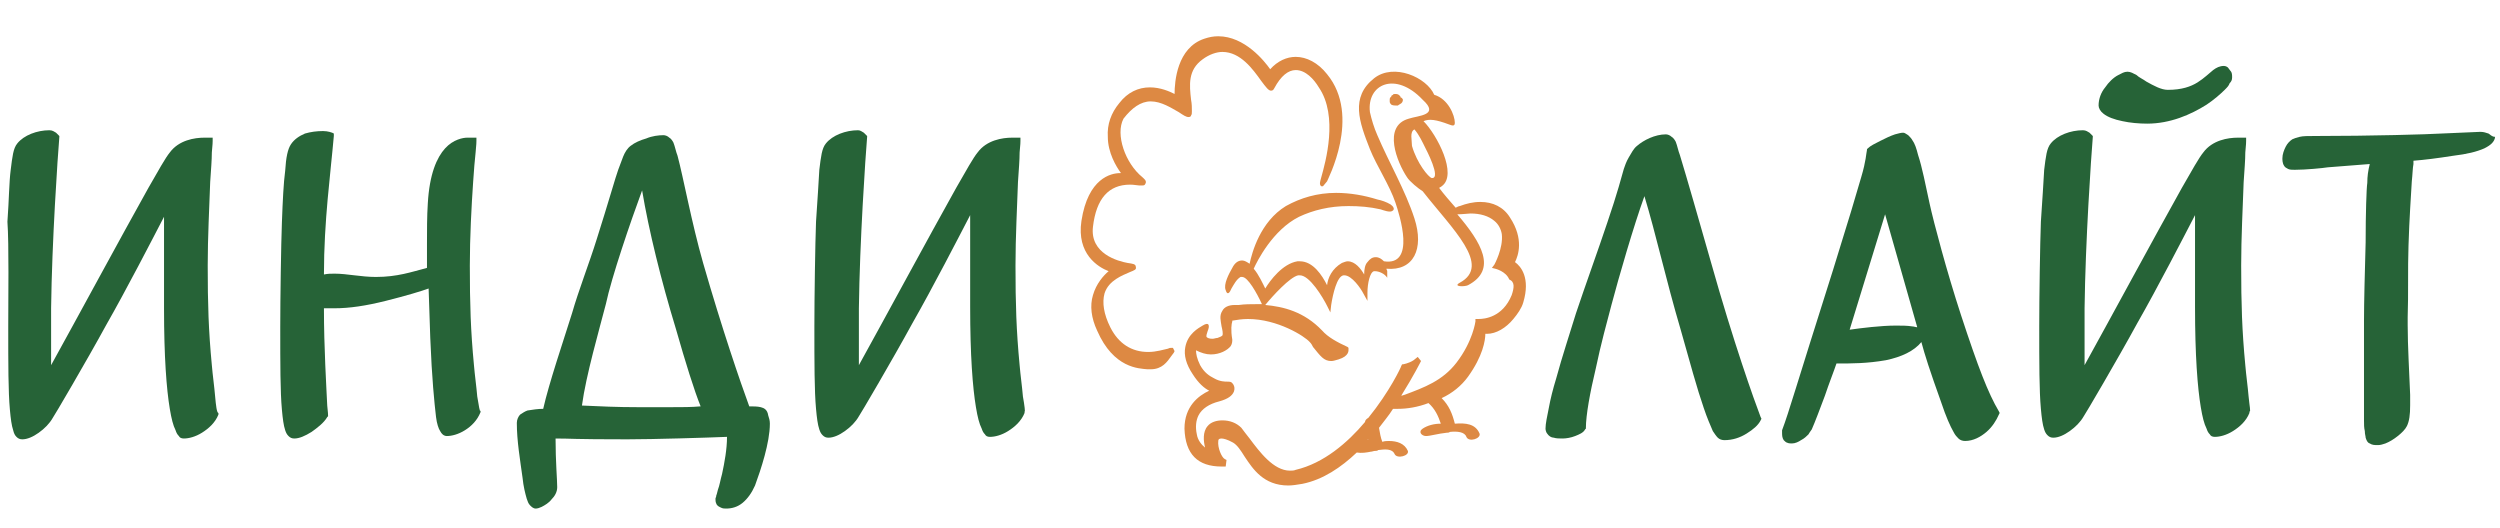
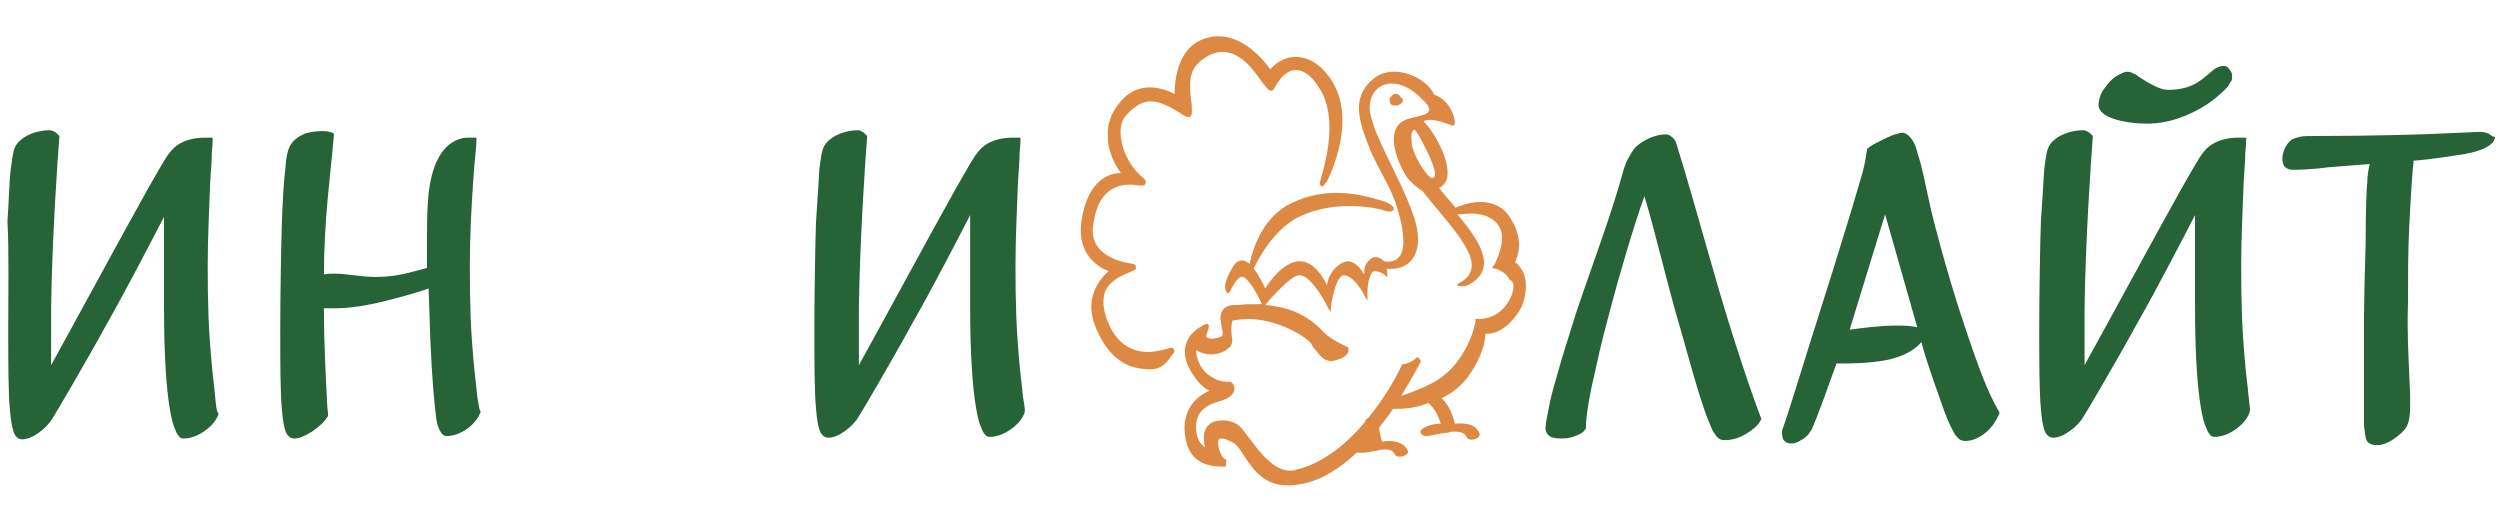
<svg xmlns="http://www.w3.org/2000/svg" version="1.1" id="Layer_1" x="0px" y="0px" viewBox="0 0 303.3 64" style="enable-background:new 0 0 303.3 64;" xml:space="preserve">
  <style type="text/css">
	.st0{fill-rule:evenodd;clip-rule:evenodd;fill:#DD8943;}
	.st1{fill:#DD8943;}
	.st2{fill:#266337;}
</style>
  <g>
    <g>
      <g>
        <g>
          <g>
            <path class="st1" d="M139.6,12.3c1.3,0,2.5,0.8,3.4,1.3c0.6,0.4,0.9,0.6,1.2,0.6c0.2,0,0.3-0.1,0.3-0.2       c0.1-0.1,0.1-0.3,0.1-0.5c0-0.4,0-0.9-0.1-1.4c-0.2-1.8-0.4-3.6,1.4-4.9c0.8-0.6,1.7-0.9,2.4-0.9c2.2,0,3.7,2.1,4.7,3.5       c0.6,0.8,0.9,1.2,1.2,1.2c0.2,0,0.3-0.1,0.4-0.3c0.8-1.5,1.7-2.2,2.6-2.2c1.2,0,2.2,1.1,2.8,2.1c2.4,3.5,0.8,9.1,0.3,10.9       c-0.2,0.7-0.2,0.8-0.1,1l0.1,0.1h0.1l0.1,0l0.5-0.6l0,0c0-0.1,4.2-7.9,0-13c-1.1-1.4-2.5-2.1-3.8-2.1c-1.1,0-2.2,0.5-3.1,1.5       c-0.7-1-3.1-4-6.3-4c-0.6,0-1.1,0.1-1.7,0.3c-3.3,1.1-3.6,5.2-3.6,6.7c-0.6-0.3-1.7-0.8-3-0.8c-1.4,0-2.7,0.6-3.7,1.9       c-1,1.2-1.5,2.6-1.4,4.1c0,1.9,1,3.6,1.6,4.4c0,0-0.1,0-0.1,0c-1.1,0-3.9,0.6-4.7,5.8c-0.6,4,2,5.6,3.3,6.1       c-0.6,0.5-1.5,1.5-1.9,2.9c-0.4,1.3-0.2,2.8,0.5,4.3c2,4.6,5.1,4.6,6.1,4.7c0.1,0,0.3,0,0.4,0c1.4,0,2-0.9,2.5-1.6       c0.1-0.1,0.2-0.3,0.3-0.4l0.1-0.2l-0.1-0.2l-0.1-0.2h-0.2c-0.1,0-0.2,0-0.4,0.1c-0.5,0.1-1.4,0.4-2.4,0.4c-2,0-3.6-1-4.6-3       c-0.8-1.6-1-3-0.7-4.1c0.5-1.6,2.2-2.2,3.1-2.6c0.5-0.2,0.8-0.3,0.7-0.6c0-0.4-0.4-0.4-1-0.5c-1.1-0.2-4.6-1.1-4.2-4.4       c0.4-3.4,1.9-5.1,4.5-5.1c0.5,0,0.9,0.1,1.1,0.1c0.2,0,0.3,0,0.4,0c0.3,0,0.3-0.1,0.4-0.3c0.1-0.3-0.2-0.5-0.4-0.7       c-2.1-1.7-3.3-5.2-2.3-7.1C137.3,13.1,138.4,12.3,139.6,12.3z" />
            <path class="st1" d="M183.8,31.8c0.4-0.8,1.1-2.8-0.6-5.4c-0.8-1.3-2.1-1.9-3.6-1.9c-0.9,0-1.7,0.2-2.5,0.5       c-0.1,0-0.3,0.1-0.5,0.2c-0.7-0.8-1.4-1.6-2-2.4c0.1-0.1,0.2-0.1,0.3-0.2c2-1.4-0.6-6.3-2.2-7.9c0.7-0.3,1.5-0.2,3.1,0.4       c0.3,0.1,0.7,0.3,0.7-0.2c0-0.9-0.8-2.9-2.5-3.4c-0.9-2.1-4.9-3.9-7.3-2c-2.9,2.3-1.8,5.3-0.5,8.6c0.8,2,2.4,4.4,3.1,6.5       c0.5,1.5,2.5,7.7-1.4,7.1c-0.3-0.3-0.6-0.5-1-0.5c-0.4,0-0.7,0.2-1,0.6c-0.3,0.3-0.4,0.9-0.4,1.5c-0.4-0.7-1.1-1.6-2-1.6       c-0.2,0-0.4,0.1-0.7,0.2c-1.2,0.7-1.7,1.8-1.8,2.7c-0.6-1.2-1.7-2.9-3.3-2.9c-0.1,0-0.2,0-0.3,0c-1.8,0.3-3.3,2.3-3.9,3.3       c-0.3-0.6-0.8-1.7-1.4-2.4c0.4-0.9,2.3-4.7,5.5-6.3c1.7-0.8,3.7-1.3,6-1.3c1.3,0,2.6,0.1,3.9,0.4c0.3,0.1,1.1,0.4,1.4,0.2       c0.4-0.2,0.1-0.6-0.2-0.8c-0.5-0.3-1.1-0.5-1.6-0.6c-1.6-0.5-3.3-0.8-5-0.8c-2.3,0-4.3,0.6-6.1,1.6c-3.1,1.9-4.1,5.6-4.4,7       c-0.3-0.2-0.6-0.4-0.9-0.4c-0.5,0-0.9,0.3-1.2,0.9c-0.4,0.7-1.1,2-0.8,2.7c0.2,0.7,0.5,0.3,0.7-0.2c0.3-0.5,0.6-1.1,1.1-1.4       c0,0,0.1,0,0.2,0c0.7,0,1.8,2,2.4,3.3c-0.2,0-0.5,0-0.7,0c-0.7,0-1.4,0-2.1,0.1l-0.5,0c-0.8,0-1.3,0.3-1.5,0.7       c-0.4,0.6-0.2,1.2-0.1,1.9c0.1,0.4,0.2,0.9,0.1,1.1c-0.1,0.1-0.3,0.2-0.6,0.3c-0.2,0-0.4,0.1-0.6,0.1c-0.4,0-0.6-0.1-0.7-0.2       c-0.1-0.1,0-0.4,0.1-0.7c0.3-0.7,0.2-1.2-0.6-0.7c-0.5,0.3-1.8,1-2.1,2.6c-0.2,1,0.1,2.1,0.9,3.3c0.7,1.1,1.4,1.7,2,2       c-1.3,0.6-3,1.9-3,4.6c0.1,3.1,1.6,4.6,4.5,4.6l0.5,0l0.1-0.8l-0.2-0.1c-0.4-0.2-0.9-1.4-0.8-2.2c0-0.2,0.1-0.3,0.4-0.3       c0.2,0,0.7,0.1,1.4,0.5c0.5,0.3,0.9,0.9,1.4,1.7c1,1.5,2.3,3.5,5.3,3.5c0.5,0,1.1-0.1,1.7-0.2c2.5-0.5,4.7-2,6.6-3.8       c0.6,0.1,1.2,0,1.7-0.1c0.2,0,0.3-0.1,0.6-0.1c0.1,0,0.2,0,0.3-0.1c0.8-0.1,1.7-0.2,2,0.5c0.3,0.6,1.8,0.2,1.6-0.4       c-0.4-0.9-1.3-1.2-2.3-1.2c-0.2,0-0.5,0-0.8,0.1c-0.2-0.5-0.3-1.1-0.4-1.7c0.6-0.8,1.2-1.5,1.7-2.3c0.2,0,0.4,0,0.6,0       c1.1,0,2.4-0.2,3.7-0.7c0.8,0.7,1.2,1.6,1.5,2.5c-0.8,0-1.6,0.2-2.2,0.6c-0.6,0.4-0.1,0.9,0.4,0.9c0.5,0,1.5-0.3,2.5-0.4h0       c0.1,0,0.3,0,0.4-0.1c0.9-0.1,1.8,0,2,0.6c0.3,0.7,1.8,0.2,1.6-0.4c-0.5-1.2-1.7-1.3-3-1.2c-0.3-1.2-0.7-2.2-1.6-3.1       c1.3-0.6,2.4-1.5,3.2-2.6c1.8-2.5,2.1-4.4,2.1-5.2c0.1,0,0.1,0,0.2,0c1.1,0,2.3-0.7,3.2-1.8c0.5-0.6,1-1.3,1.2-2       C185.7,33.7,184.5,32.3,183.8,31.8z M172.9,17.9c0.1,0.2,2,3.8,0.8,3.7c-0.4-0.1-1.8-1.8-2.4-3.9c0-0.7-0.3-1.7,0.3-2       C172.2,16.4,172.6,17.3,172.9,17.9z M166,53.3c0,0-0.1,0-0.1,0C165.9,53.3,166,53.2,166,53.3C166,53.2,166,53.3,166,53.3z        M183.4,35.8c-1.1,2.7-3.3,2.9-4,2.9c-0.1,0-0.1,0-0.1,0l-0.3,0l0,0.3c0,0-0.3,2.4-2.3,5c-1.7,2.2-3.9,3-6.3,3.9       c-0.1,0-0.2,0.1-0.4,0.1c1.5-2.4,2.4-4.2,2.4-4.2l-0.4-0.5l-0.5,0.4c-0.6,0.4-1.3,0.5-1.3,0.5l-0.1,0l-0.1,0.2       c0,0.1-1.4,3.1-4,6.3c-0.2,0.1-0.4,0.3-0.4,0.5c-2.1,2.5-5,5-8.4,5.8c-0.2,0.1-0.5,0.1-0.7,0.1c-2,0-3.7-2.3-4.9-3.9       c-0.4-0.5-0.7-0.9-1-1.3c-0.6-0.6-1.4-0.9-2.3-0.9c-0.7,0-1.4,0.2-1.8,0.7c-0.6,0.7-0.5,1.8-0.3,2.6c-0.4-0.3-0.9-0.9-1-1.6       c-0.2-0.9-0.1-1.7,0.2-2.3c0.4-0.8,1.3-1.4,2.5-1.7c1.1-0.3,1.6-0.7,1.8-1.2c0.1-0.3,0.1-0.6-0.1-0.9c-0.2-0.3-0.4-0.3-0.7-0.3       c-0.3,0-0.9,0-1.6-0.4c-0.6-0.3-1.2-0.7-1.7-1.6c-0.4-0.8-0.5-1.4-0.5-1.8c0.6,0.3,1.2,0.5,1.8,0.5c1.1,0,2-0.5,2.4-1       c0.2-0.3,0.2-0.6,0.2-0.8c-0.2-1.2-0.1-1.9,0-2.2c0,0,0-0.1,0-0.1c0.6-0.1,1.2-0.2,1.9-0.2c3.6,0,6.9,2.1,7.5,2.8       c0.2,0.2,0.3,0.4,0.4,0.6c0.9,1.1,1.3,1.7,2.2,1.7c0.3,0,0.5-0.1,0.9-0.2c1.3-0.4,1.2-1.1,1.2-1.2l0-0.2l-0.1-0.1       c-1.3-0.6-2.4-1.2-3.1-2c-2.2-2.3-4.7-2.9-6.9-3.1c0.9-1.1,3-3.4,4-3.6c0.1,0,0.1,0,0.2,0c1.2,0,2.8,2.7,3.3,3.7l0.4,0.8       l0.1-0.9c0.2-1.3,0.7-3.5,1.5-3.6c0,0,0.1,0,0.1,0c0.9,0,2,1.6,2.3,2.2l0.5,0.9l0-1c0-1.1,0.3-2.5,0.8-2.6c0,0,0.1,0,0.1,0       c0.5,0,1.2,0.3,1.5,0.8c0,0,0-0.6,0-0.8c0-0.1-0.1-0.2-0.1-0.3c3.3,0.3,4.6-2.4,3.4-6.1c-1.1-3.4-3.1-6.8-4.5-10.1       c-0.4-0.9-0.7-1.9-0.9-2.8c-0.4-3.4,3.1-5,6.4-1.5c2.1,1.9-0.5,1.9-1.7,2.3c-3.2,0.9-1.4,5.3-0.2,7.1c0.3,0.5,1.4,1.4,1.9,1.7       c3.6,4.6,8.4,9,4.5,11.1c-0.9,0.5,0.6,0.5,1,0.3c3.6-1.9,1.6-5.2-1.3-8.6c0.6,0,1.4-0.1,1.6-0.1c1.2,0,2.2,0.3,2.9,0.9       c0.5,0.4,0.8,1,0.9,1.6c0.2,1.7-0.9,3.7-0.9,3.7l-0.3,0.4l0.4,0.1c0,0,1.3,0.3,1.7,1.3C183.8,34.2,183.7,34.9,183.4,35.8z" />
            <path class="st1" d="M169.9,12.6c0.2-0.1,0.3-0.3,0.3-0.5c0-0.1-0.2-0.3-0.3-0.3l0-0.1l-0.1-0.1c-0.1-0.1-0.2-0.2-0.5-0.2       c-0.1,0-0.3,0-0.3,0.1c-0.2,0.1-0.2,0.1-0.2,0.2c-0.1,0.1-0.1,0.1-0.1,0.1l0,0l0,0c-0.1,0.1-0.1,0.2-0.1,0.3c0,0,0,0.1,0,0.2       c0,0.1,0,0.2,0.2,0.4c0.2,0.1,0.4,0.1,0.5,0.1c0.1,0,0.2,0,0.3,0C169.6,12.8,169.7,12.7,169.9,12.6z" />
          </g>
        </g>
      </g>
    </g>
    <g>
      <path class="st2" d="M26.1,48.1c-0.1-1.2-0.3-2.6-0.4-3.8v0v0c-0.4-4.2-0.5-7.4-0.5-12.1c0-3.4,0.2-7.2,0.3-10.1    c0.1-1.5,0.2-2.7,0.2-3.6c0.1-0.9,0.1-1.4,0.1-1.4l0-0.4h-1c-1.2,0-3.1,0.3-4.2,1.8l0,0c-0.5,0.6-1.4,2.2-2.6,4.3    c-3.3,5.9-8.7,15.9-11.8,21.5l0-6.9c0.1-8.1,0.8-18.4,1-20.8l0-0.1l-0.1-0.1c0,0-0.1-0.1-0.3-0.3c-0.2-0.1-0.4-0.3-0.8-0.3    c-1.5,0-3.1,0.6-3.9,1.6c-0.5,0.6-0.6,1.6-0.8,3.2c-0.2,1.5-0.2,3.6-0.4,6.3l0,0v0C1.1,29.6,1,36.3,1,39.7c0,4.5,0,7.8,0.2,10    c0.1,1.1,0.2,1.9,0.4,2.5C1.7,52.6,1.8,52.8,2,53c0.2,0.2,0.4,0.3,0.7,0.3c0.6,0,1.3-0.3,2-0.8c0.7-0.5,1.3-1.1,1.7-1.8h0l0,0l0,0    l0,0c0.1-0.1,4.1-6.9,6.5-11.3c2.4-4.2,5.6-10.4,7-13.1v11.1c0,5.9,0.3,9.8,0.7,12.2c0.2,1.2,0.4,2,0.7,2.6    c0.1,0.3,0.2,0.5,0.4,0.7c0.1,0.2,0.3,0.3,0.6,0.3c0.6,0,1.4-0.2,2.2-0.7c0.8-0.5,1.6-1.2,2-2.2l0-0.1l0-0.1    C26.3,50.1,26.2,49.2,26.1,48.1z" />
      <path class="st2" d="M57.9,48.1c-0.1-1.2-0.3-2.6-0.4-3.8l0,0c-0.4-4.2-0.5-7.4-0.5-12.1c0-3.4,0.2-7.2,0.4-10.1    c0.1-1.5,0.2-2.7,0.3-3.6c0.1-0.9,0.1-1.4,0.1-1.4l0-0.4h-1.1h0l0,0C56.2,16.7,55,16.9,54,18c-1,1.1-1.9,3.1-2.1,6.7v0    c-0.1,1.5-0.1,3.3-0.1,4.9c0,1,0,2,0,2.9c-1.9,0.5-3.6,1.1-6.2,1.1c-1.8,0-3.5-0.4-5-0.4c-0.5,0-0.8,0-1.3,0.1    c0-6.5,0.8-12.2,1.2-16.8l0-0.3l-0.2-0.1c0,0-0.5-0.2-1.1-0.2c-0.8,0-1.5,0.1-2.2,0.3c-0.7,0.3-1.3,0.7-1.7,1.3l0,0    c-0.4,0.6-0.6,1.6-0.7,3.2c-0.2,1.5-0.3,3.6-0.4,6.3l0,0v0c-0.1,2.6-0.2,9.3-0.2,12.7c0,4.5,0,7.8,0.2,10c0.1,1.1,0.2,1.9,0.4,2.5    c0.1,0.3,0.2,0.5,0.4,0.7c0.2,0.2,0.4,0.3,0.7,0.3c0.6,0,1.3-0.3,2.1-0.8c0.7-0.5,1.5-1.1,1.9-1.8l0.1-0.1l0-0.1    c0,0,0-0.4-0.1-1.2c-0.1-2.2-0.4-7-0.4-11.8c0.4,0,0.7,0,1.3,0c1.8,0,3.8-0.3,6.2-0.9v0c2.4-0.6,4.4-1.2,5.2-1.5l0.2,6v0    c0.2,5,0.5,7.9,0.7,9.6c0.1,0.8,0.3,1.4,0.5,1.7c0.1,0.2,0.2,0.3,0.3,0.4c0.1,0.1,0.3,0.2,0.5,0.2c0.6,0,1.4-0.2,2.2-0.7    c0.8-0.5,1.5-1.2,1.9-2.2l0-0.1l0-0.1C58.2,50.1,58.1,49.2,57.9,48.1z" />
      <polygon class="st2" points="35.3,17.5 35.3,17.5 35.3,17.5   " />
-       <path class="st2" d="M92.3,49.4c-0.4-0.1-0.9-0.1-1.4-0.1c0,0,0,0,0,0c-1.1-3-3.3-9.4-5.6-17.4v0v0c-1.4-4.9-2.4-10.4-3.1-13l0,0    v0c-0.2-0.5-0.3-1.1-0.5-1.6c-0.1-0.2-0.3-0.5-0.5-0.6c-0.2-0.2-0.5-0.3-0.7-0.3c-0.6,0-1.4,0.1-2.1,0.4c-0.7,0.2-1.4,0.5-1.9,0.9    l0,0l0,0c0,0,0,0,0,0l0,0c-0.4,0.3-0.7,0.8-0.9,1.3c-0.2,0.5-0.4,1.1-0.6,1.6l0,0c-0.3,0.8-1.2,4-2.6,8.4l0,0    c-0.9,2.9-2.2,6.2-3,9l0,0c-1.1,3.5-2.8,8.5-3.5,11.6c-0.6,0-1.3,0.1-1.9,0.2c-0.3,0.1-0.6,0.3-0.9,0.5c-0.2,0.2-0.4,0.6-0.4,1    c0,2.2,0.4,4.5,0.7,6.7l0,0c0.1,1,0.3,1.8,0.5,2.5c0.1,0.3,0.2,0.6,0.4,0.8c0.2,0.2,0.4,0.4,0.7,0.4c0.2,0,0.5-0.1,0.7-0.2    c0.4-0.2,0.9-0.5,1.2-0.9c0.4-0.4,0.7-0.9,0.7-1.5c0-0.9-0.2-3.1-0.2-5.9c2,0,1.9,0.1,8.7,0.1c3.1,0,9.7-0.2,12.1-0.3    c0,1.5-0.3,3.1-0.6,4.5c-0.2,0.7-0.3,1.4-0.5,1.9c-0.1,0.3-0.1,0.5-0.2,0.7c0,0.2-0.1,0.3-0.1,0.4c0,0.2,0,0.4,0.1,0.6    c0.1,0.3,0.4,0.4,0.6,0.5c0.2,0.1,0.4,0.1,0.6,0.1c0.7,0,1.4-0.2,2-0.7c0.6-0.5,1.1-1.2,1.5-2.1c0.7-1.9,1.8-5.2,1.8-7.5    c0-0.4-0.1-0.7-0.2-1C93.1,49.7,92.7,49.5,92.3,49.4z M77.9,23.1c0.8,4.8,2.3,10.9,4.1,16.8v0c1.2,4.2,2.2,7.4,3,9.4    c-1.1,0.1-2.3,0.1-3.7,0.1c-1.1,0-2.3,0-3.8,0c-2.7,0-4.7-0.1-6.9-0.2c0.5-3.7,2.1-9.2,2.9-12.3v0C74.2,33.6,76.5,26.9,77.9,23.1z    " />
      <path class="st2" d="M124.1,48.1c-0.1-1.2-0.3-2.6-0.4-3.8v0v0c-0.4-4.2-0.5-7.4-0.5-12.1c0-3.4,0.2-7.2,0.3-10.1    c0.1-1.5,0.2-2.7,0.2-3.6c0.1-0.9,0.1-1.4,0.1-1.4l0-0.4h-1c-1.2,0-3.1,0.3-4.2,1.8l0,0l0,0c-0.5,0.6-1.4,2.2-2.6,4.3    c-3.3,5.9-8.7,15.9-11.8,21.5l0-6.9c0.1-8.1,0.8-18.4,1-20.8l0-0.1l-0.1-0.1c0,0-0.1-0.1-0.3-0.3c-0.2-0.1-0.4-0.3-0.7-0.3    c-1.5,0-3.1,0.6-3.9,1.6c-0.5,0.6-0.6,1.6-0.8,3.2c-0.1,1.5-0.2,3.6-0.4,6.3v0c-0.1,2.6-0.2,9.3-0.2,12.7c0,4.5,0,7.8,0.2,10    c0.1,1.1,0.2,1.9,0.4,2.5c0.1,0.3,0.2,0.5,0.4,0.7c0.2,0.2,0.4,0.3,0.7,0.3c0.6,0,1.3-0.3,2-0.8c0.7-0.5,1.3-1.1,1.7-1.8l0,0l0,0    l0,0l0,0c0.1-0.1,4.1-6.9,6.5-11.3c2.4-4.2,5.6-10.4,7-13.1v11.1c0,5.9,0.3,9.8,0.7,12.2c0.2,1.2,0.4,2,0.7,2.6    c0.1,0.3,0.2,0.5,0.4,0.7c0.1,0.2,0.3,0.3,0.6,0.3c0.6,0,1.4-0.2,2.2-0.7c0.8-0.5,1.6-1.2,2-2.2l0-0.1l0-0.1    C124.4,50.1,124.3,49.2,124.1,48.1z" />
      <path class="st2" d="M207.6,31.9L207.6,31.9c-1.4-4.9-3-10.5-3.8-13.1v0l0,0c-0.2-0.5-0.3-1.1-0.5-1.6c-0.1-0.2-0.3-0.5-0.5-0.6    c-0.2-0.2-0.5-0.3-0.7-0.3c-1.3,0-2.7,0.7-3.5,1.4l0,0l0,0c0,0,0,0,0,0l0,0c-0.4,0.3-0.7,0.9-1,1.4c-0.3,0.5-0.5,1.1-0.6,1.4    c-0.2,0.7-0.8,3-2,6.5l0,0c-1.1,3.3-2.7,7.7-3.8,11v0c-0.7,2.3-1.7,5.3-2.4,7.9c-0.4,1.3-0.7,2.5-0.9,3.6c-0.2,1-0.4,1.9-0.4,2.5    c0,0.2,0.1,0.5,0.2,0.6c0.2,0.3,0.5,0.5,0.8,0.5c0.3,0.1,0.7,0.1,1.1,0.1c0.4,0,1-0.1,1.5-0.3c0.5-0.2,1-0.4,1.2-0.8l0.1-0.1v-0.1    c0-1.5,0.5-4.3,1.2-7.2c0.6-2.9,1.4-5.8,1.9-7.7l0,0l0,0c0.9-3.4,2.7-9.6,4-13.2c1.4,4.6,2.6,10.1,4.4,16.2v0    c1.1,3.9,2,7.2,2.8,9.5c0.4,1.2,0.8,2.1,1.1,2.8c0.2,0.3,0.4,0.6,0.6,0.8c0.2,0.2,0.5,0.3,0.8,0.3c1,0,1.9-0.3,2.7-0.8    c0.8-0.5,1.4-1,1.7-1.6l0.1-0.2l-0.1-0.2C212.8,48.5,210.3,41.5,207.6,31.9z" />
      <path class="st2" d="M237.9,38.2c-1.7-5.2-3.3-11.2-3.8-13.5l0,0v0c-0.5-2.3-0.9-4.4-1.4-5.9c-0.2-0.8-0.4-1.4-0.7-1.8    c-0.1-0.2-0.3-0.4-0.5-0.6c-0.2-0.1-0.4-0.3-0.6-0.3c-0.3,0-0.6,0.1-1,0.2c-0.6,0.2-1.2,0.5-1.8,0.8c-0.6,0.3-1.2,0.6-1.5,0.9    l-0.1,0.1l0,0.1c-0.1,0.4-0.1,1.3-0.7,3.3l0,0c-1,3.4-1.1,3.8-3.4,11.2v0c-4.7,14.8-5.3,17.1-6.2,19.5l0,0.1v0.1    c0,0.4,0,0.7,0.2,1c0.1,0.1,0.3,0.3,0.4,0.3c0.2,0.1,0.4,0.1,0.6,0.1c0.4,0,0.8-0.2,1.1-0.4c0.4-0.2,0.7-0.5,0.9-0.7    c0.1-0.2,0.2-0.3,0.4-0.6c0.4-0.9,1-2.5,1.6-4.1c0.5-1.5,1.1-3,1.4-3.9c1.9,0,3.7,0,6-0.4h0c1.9-0.4,3.4-1.1,4.3-2.2    c0.4,1.5,1,3.4,2.4,7.3c0.6,1.8,1.1,2.9,1.5,3.6c0.2,0.4,0.4,0.6,0.6,0.8c0.2,0.2,0.5,0.3,0.8,0.3c1,0,1.9-0.5,2.6-1.1    c0.7-0.6,1.2-1.4,1.5-2.1l0.1-0.2l-0.1-0.2C241.2,47.7,240,44.6,237.9,38.2z M228.7,26l3.9,13.7c-0.2,0-0.4-0.1-0.6-0.1    c-0.6-0.1-1.3-0.1-2-0.1c-1.8,0-4.2,0.3-5.6,0.5L228.7,26z" />
      <path class="st2" d="M255.2,13.8c0.5,0.4,1.3,0.7,2.3,0.9c0.9,0.2,2,0.3,3,0.3c2.8,0,5.3-1.1,7.2-2.3c0.9-0.6,1.7-1.3,2.2-1.8    c0.3-0.3,0.5-0.5,0.6-0.8c0.2-0.2,0.3-0.4,0.3-0.7c0-0.3,0-0.6-0.2-0.8c-0.1-0.1-0.2-0.3-0.3-0.4c-0.1-0.1-0.3-0.2-0.5-0.2    c-0.5,0-0.9,0.2-1.3,0.5c-0.5,0.4-1.1,1-1.9,1.5c-0.8,0.5-1.9,0.9-3.6,0.9c-0.8,0-1.7-0.5-2.6-1c-0.4-0.3-0.9-0.5-1.2-0.8    c-0.4-0.2-0.7-0.4-1.1-0.4c-0.4,0-0.7,0.2-1.1,0.4c-0.6,0.3-1.2,0.9-1.6,1.5c-0.5,0.6-0.8,1.4-0.8,2.2    C254.6,13.1,254.8,13.5,255.2,13.8z" />
      <path class="st2" d="M272.8,48.1c-0.1-1.2-0.3-2.6-0.4-3.8v0c-0.4-4.2-0.5-7.4-0.5-12.1c0-3.4,0.2-7.2,0.3-10.1    c0.1-1.5,0.2-2.7,0.2-3.6c0.1-0.9,0.1-1.4,0.1-1.4l0-0.4h-1c-1.2,0-3.1,0.3-4.2,1.8l0,0c-0.5,0.6-1.4,2.2-2.6,4.3    c-3.3,5.9-8.7,15.9-11.8,21.5l0-6.9c0.1-8.1,0.8-18.4,1-20.8l0-0.1l-0.1-0.1c0,0-0.1-0.1-0.3-0.3c-0.2-0.1-0.4-0.3-0.8-0.3    c-1.5,0-3.1,0.6-3.9,1.6c-0.5,0.6-0.6,1.6-0.8,3.2c-0.1,1.5-0.2,3.6-0.4,6.3v0l0,0c-0.1,2.6-0.2,9.3-0.2,12.7c0,4.5,0,7.8,0.2,10    c0.1,1.1,0.2,1.9,0.4,2.5c0.1,0.3,0.2,0.5,0.4,0.7c0.2,0.2,0.4,0.3,0.7,0.3c0.6,0,1.3-0.3,2-0.8c0.7-0.5,1.3-1.1,1.7-1.8h0l0,0    l0,0l0,0c0.1-0.1,4.1-6.9,6.5-11.3c2.4-4.2,5.6-10.4,7-13.1v11.1c0,5.9,0.3,9.8,0.7,12.2c0.2,1.2,0.4,2,0.7,2.6    c0.1,0.3,0.2,0.5,0.4,0.7c0.1,0.2,0.3,0.3,0.6,0.3c0.6,0,1.4-0.2,2.2-0.7c0.8-0.5,1.6-1.2,2-2.2l0-0.1l0-0.1    C273.1,50.1,272.9,49.2,272.8,48.1z" />
      <path class="st2" d="M301.9,16.2c-0.3-0.1-0.6-0.2-0.9-0.2l-0.2,0l0,0l-4.6,0.2l0,0c-1.6,0.1-8.5,0.3-15.4,0.3    c-0.8,0-1.4,0-1.8,0.1c-0.4,0.1-0.7,0.2-0.9,0.3h0c0,0,0,0,0,0c0,0,0,0,0,0h0c-0.3,0.2-0.6,0.5-0.8,0.9c-0.2,0.4-0.4,0.9-0.4,1.4    c0,0.2,0,0.6,0.2,0.9c0.1,0.2,0.3,0.3,0.5,0.4c0.2,0.1,0.5,0.1,0.8,0.1c1.3,0,3.4-0.2,4-0.3l5.1-0.4c-0.2,0.8-0.3,1.5-0.3,2.3l0,0    c-0.1,0.6-0.2,3.7-0.2,7.2c-0.1,3.5-0.2,7.4-0.2,9.5c0,0.3,0,0.6,0,0.8v0c0,1,0,2.3,0,3.6c0,1.4,0,2.8,0,4.1c0,1.4,0,2.6,0,3.6    c0,0.5,0,0.9,0.1,1.3c0,0.4,0.1,0.6,0.1,0.8l0,0l0,0c0.1,0.3,0.2,0.6,0.5,0.7c0.3,0.2,0.6,0.2,1,0.2c0.3,0,0.6-0.1,0.9-0.2    c0.5-0.2,1-0.5,1.5-0.9c0.5-0.4,0.9-0.8,1.1-1.2l0,0c0,0,0,0,0,0c0,0,0,0,0,0h0c0.3-0.6,0.4-1.4,0.4-2.5c0-0.4,0-0.8,0-1.3v0    c-0.1-2.6-0.3-5.9-0.3-8.5c0-0.3,0-0.6,0-0.9l0,0c0.1-2.9,0-5.8,0.1-8.7l0,0c0.1-3.3,0.3-6,0.4-7.8c0.1-0.9,0.1-1.6,0.2-2.1    c0-0.2,0-0.3,0-0.4c1.3-0.1,2.9-0.3,4.8-0.6l0-0.4l0,0.4c1.7-0.2,2.9-0.5,3.8-0.9c0.4-0.2,0.7-0.4,0.9-0.6    c0.2-0.2,0.4-0.5,0.4-0.8C302.3,16.6,302.1,16.3,301.9,16.2z" />
    </g>
  </g>
</svg>